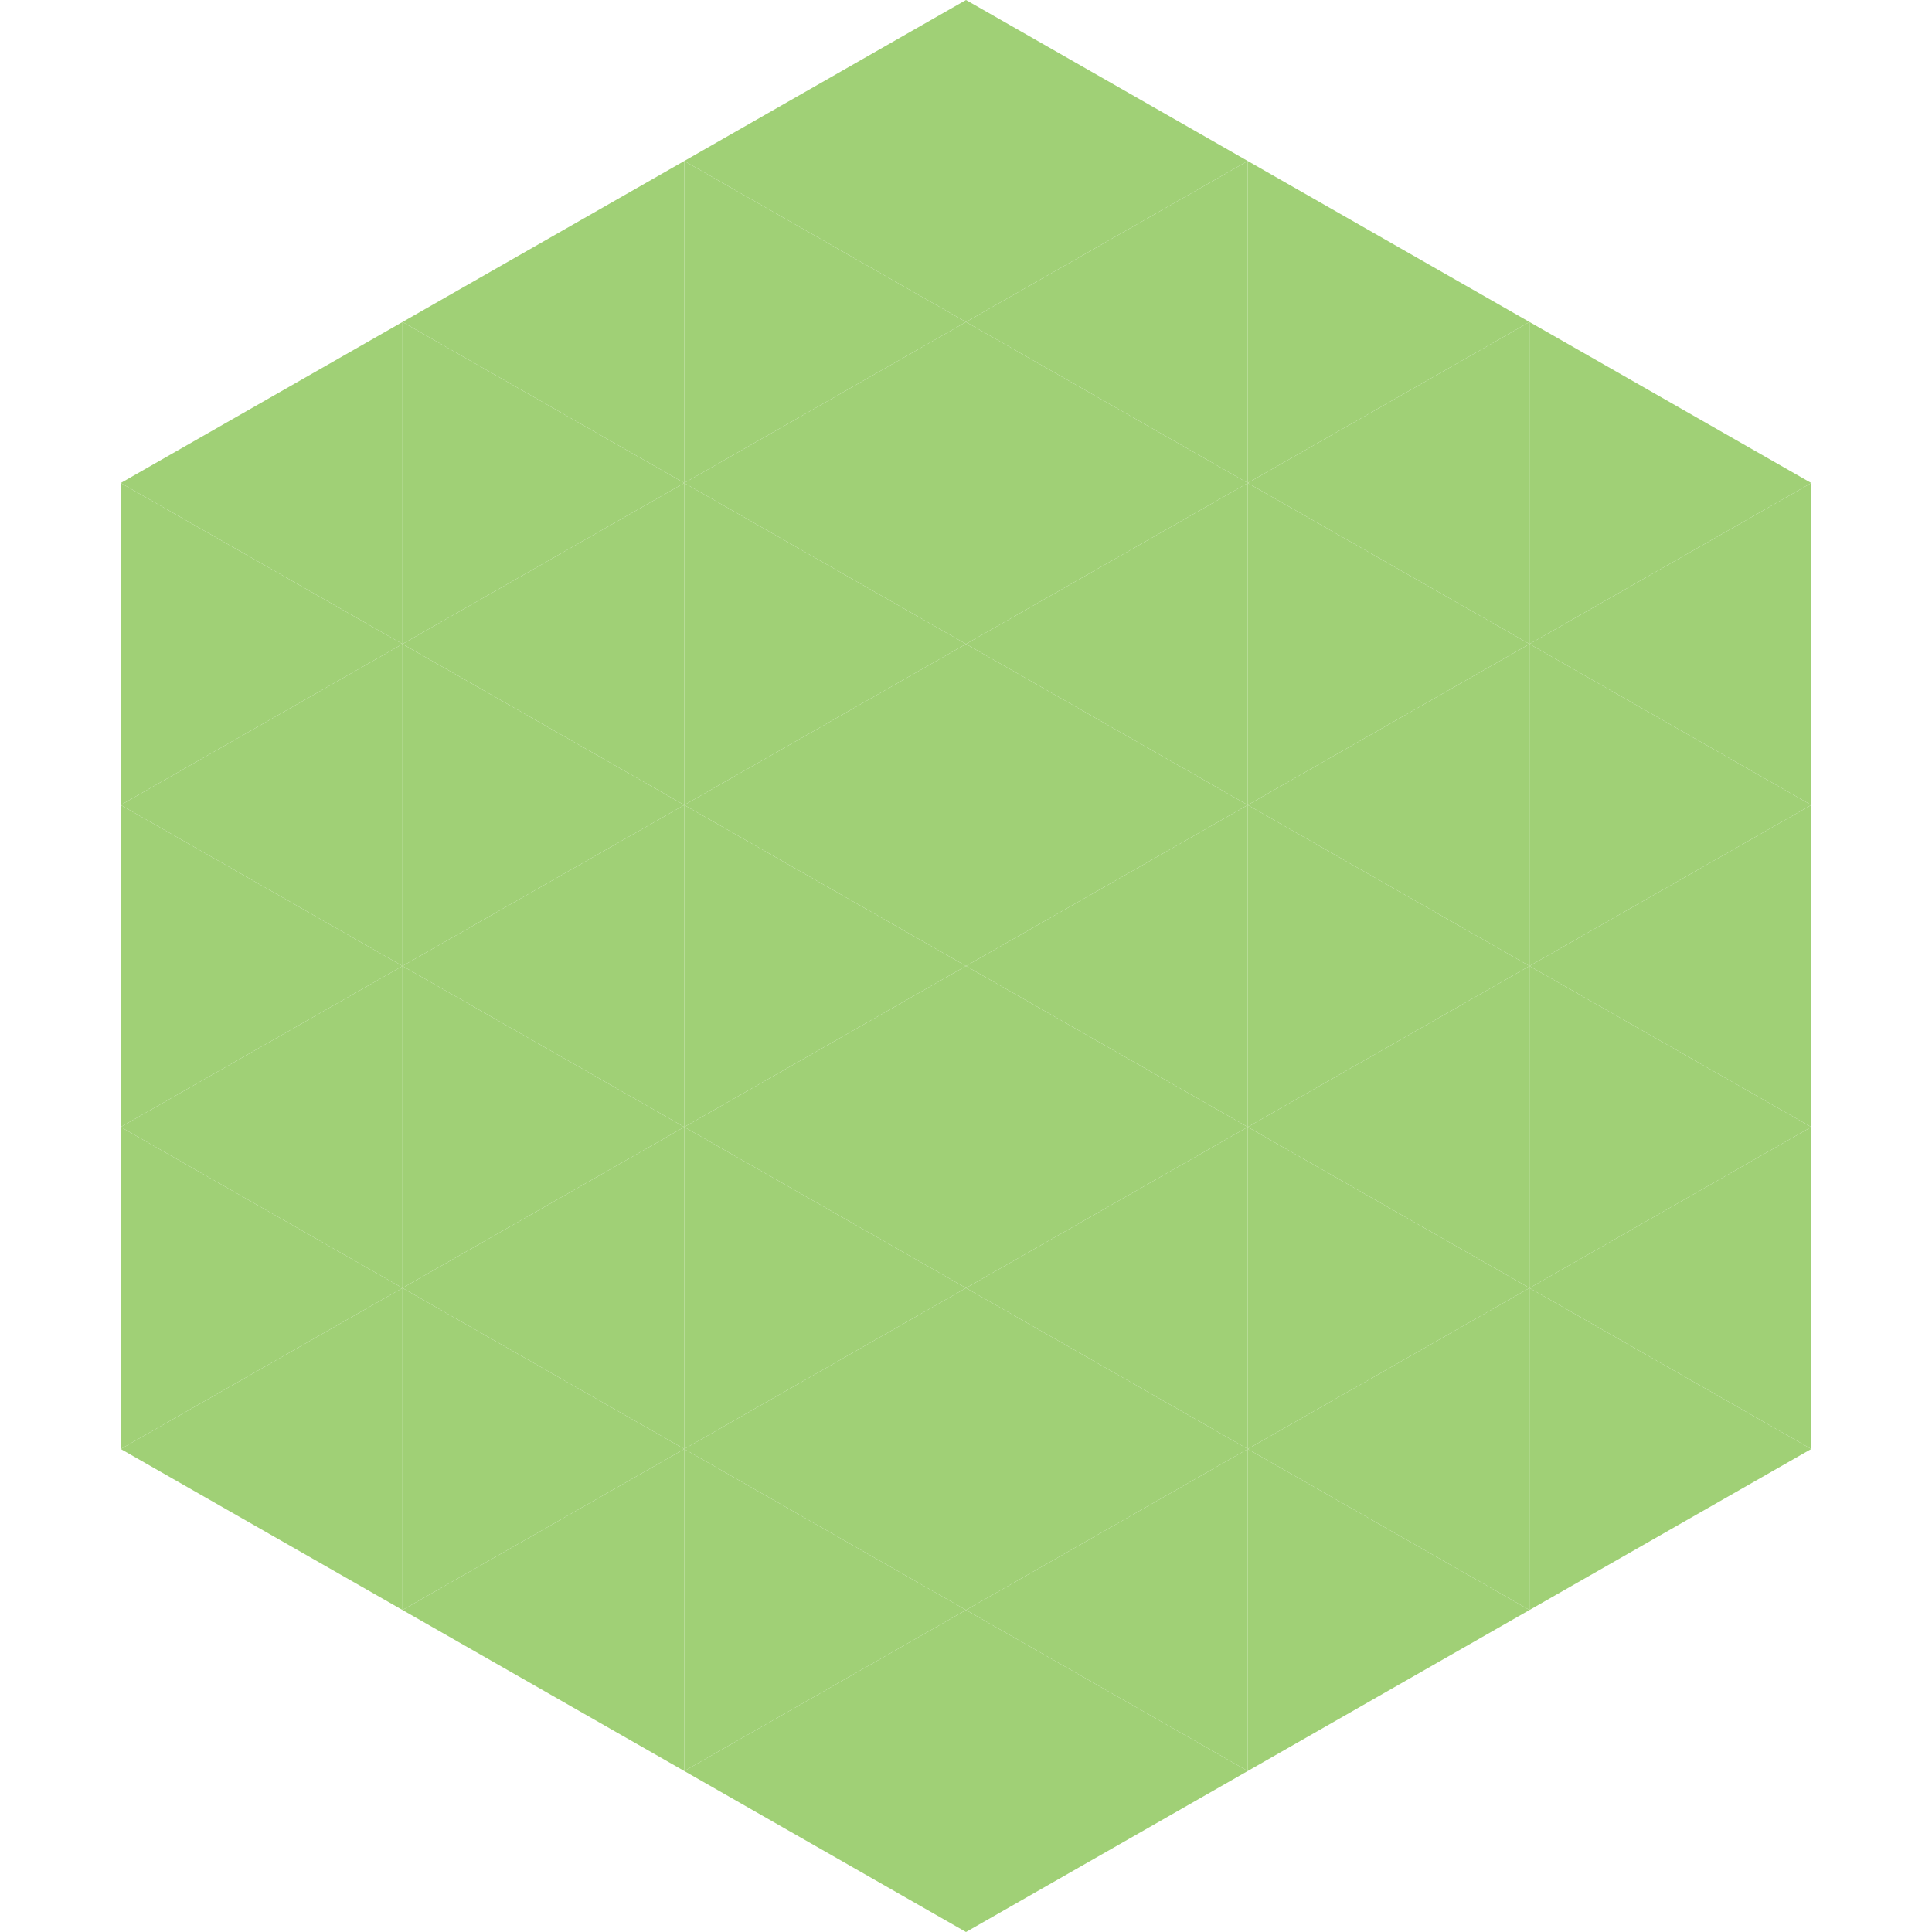
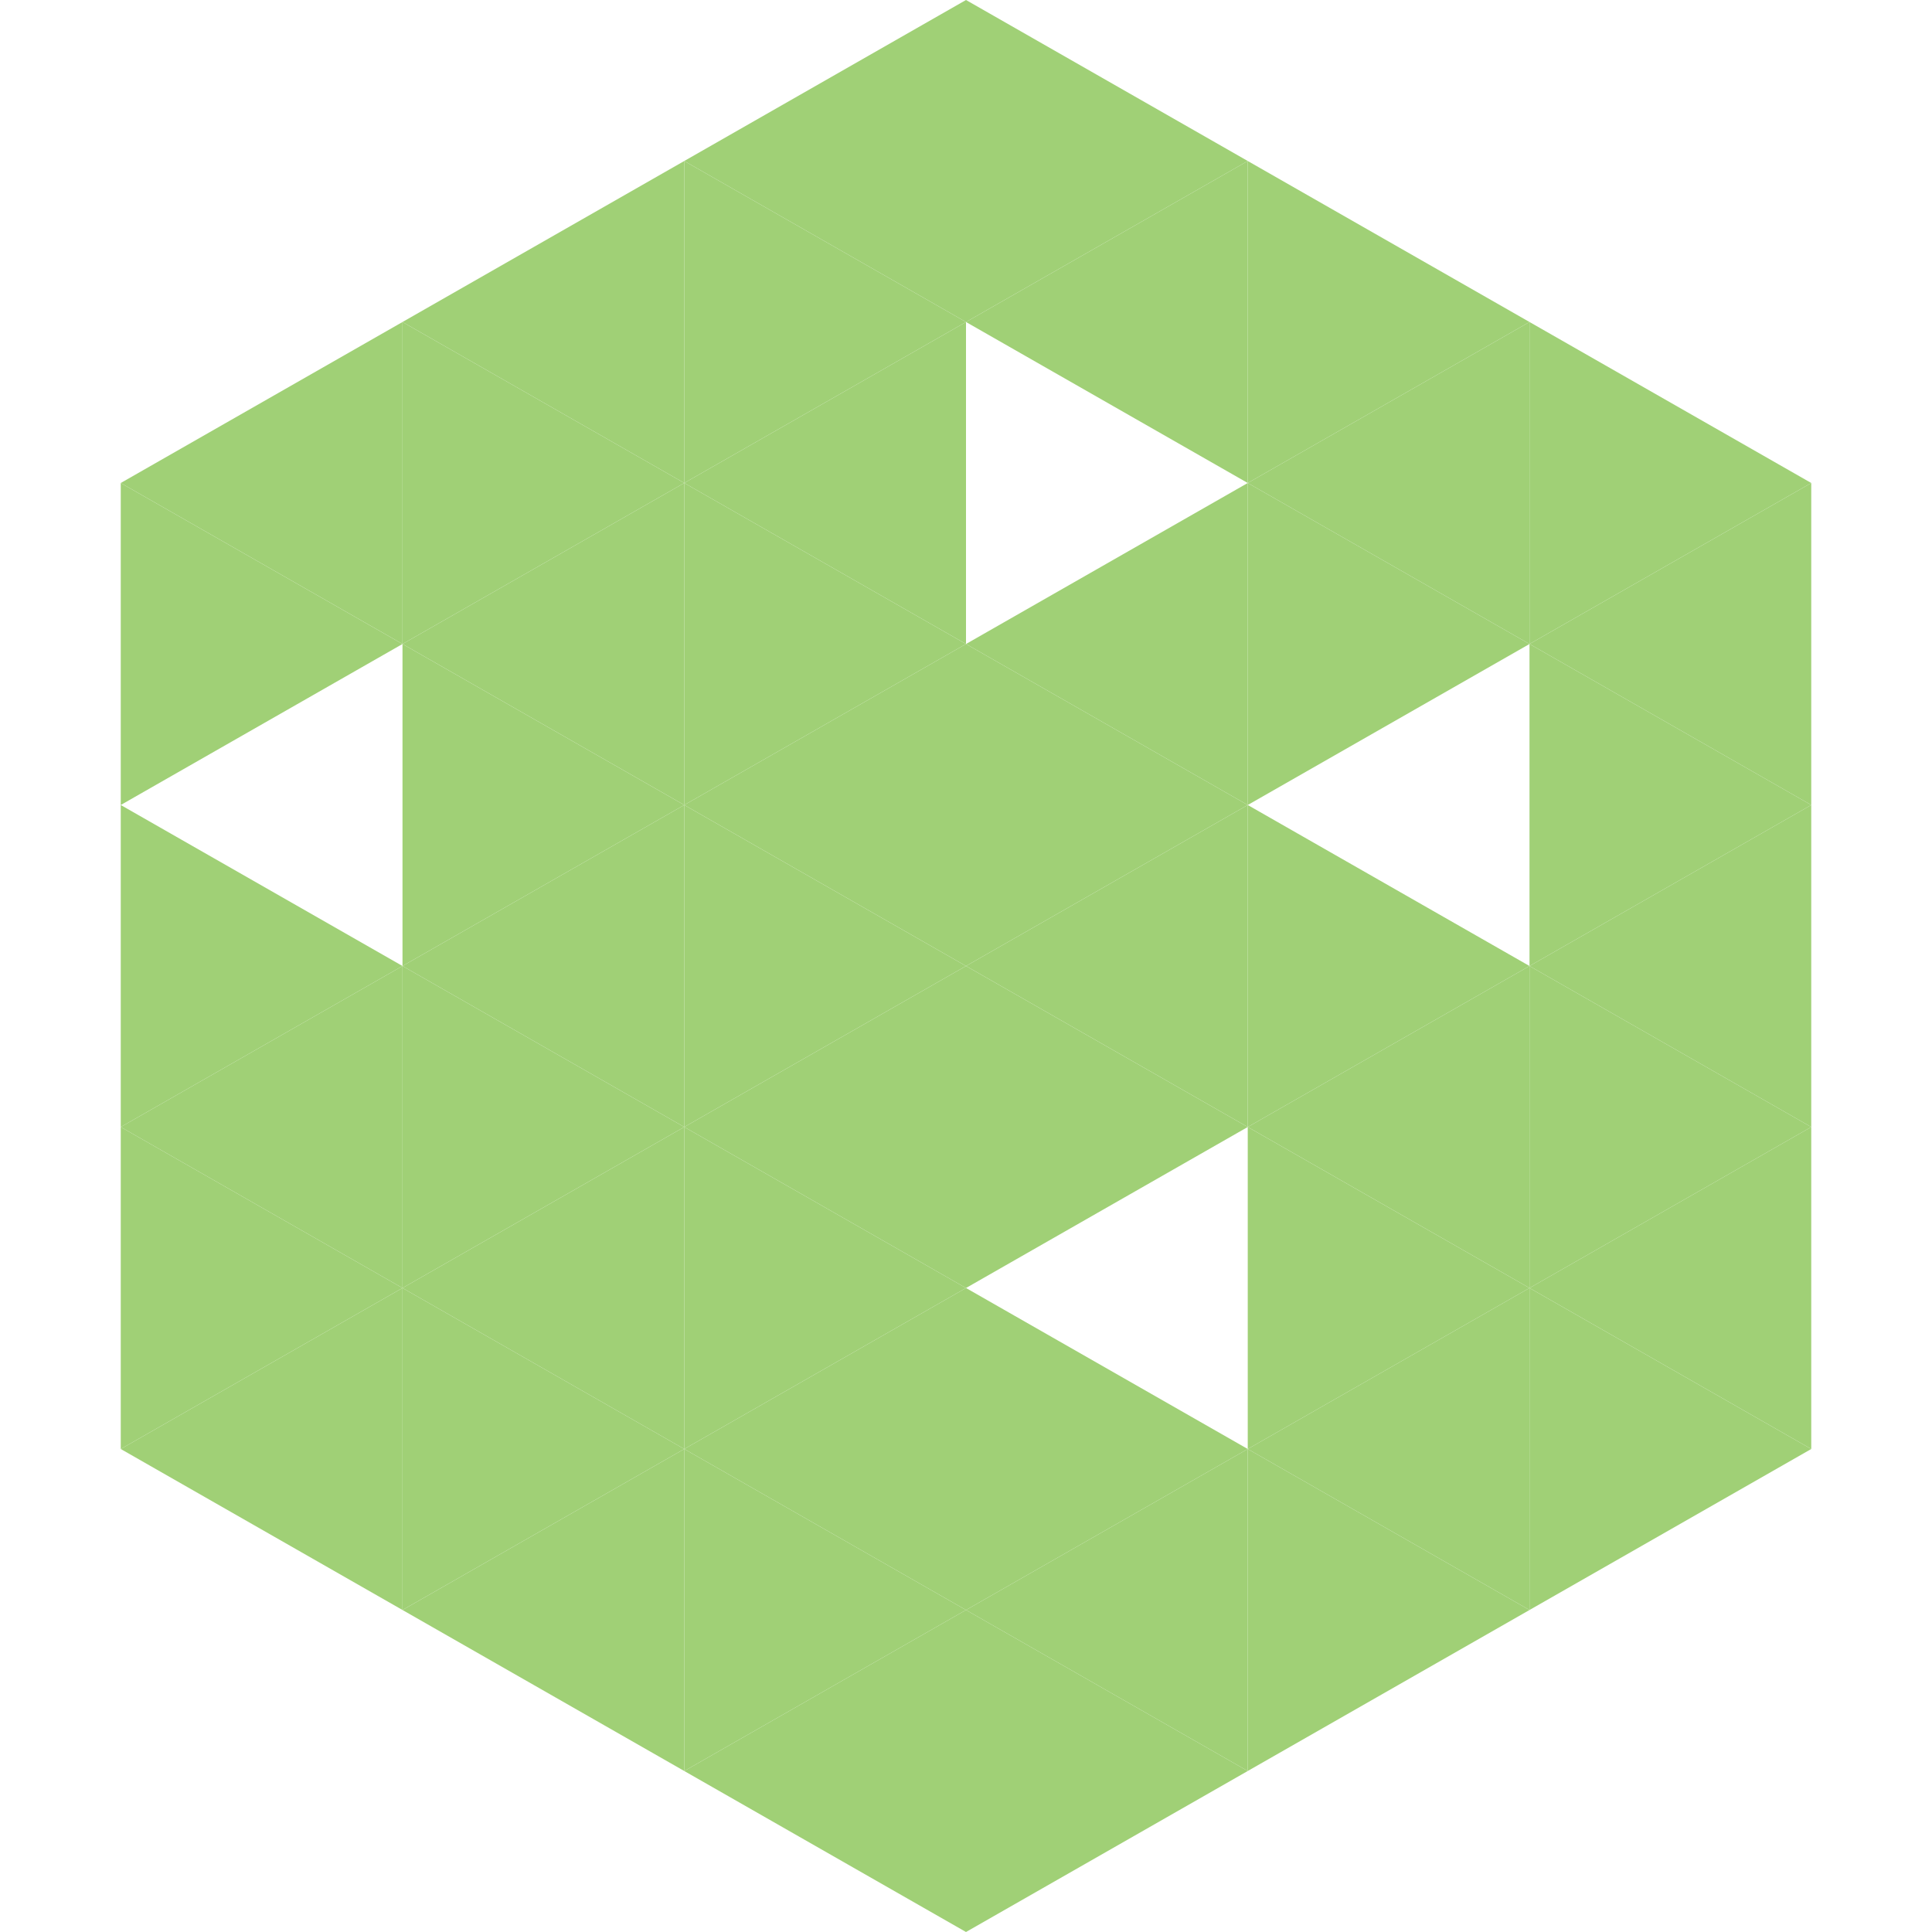
<svg xmlns="http://www.w3.org/2000/svg" width="240" height="240">
  <polygon points="50,40 15,60 50,80" style="fill:rgb(160,208,118)" />
  <polygon points="190,40 225,60 190,80" style="fill:rgb(160,208,118)" />
  <polygon points="15,60 50,80 15,100" style="fill:rgb(160,208,118)" />
  <polygon points="225,60 190,80 225,100" style="fill:rgb(160,208,118)" />
-   <polygon points="50,80 15,100 50,120" style="fill:rgb(160,208,118)" />
  <polygon points="190,80 225,100 190,120" style="fill:rgb(160,208,118)" />
  <polygon points="15,100 50,120 15,140" style="fill:rgb(160,208,118)" />
  <polygon points="225,100 190,120 225,140" style="fill:rgb(160,208,118)" />
  <polygon points="50,120 15,140 50,160" style="fill:rgb(160,208,118)" />
  <polygon points="190,120 225,140 190,160" style="fill:rgb(160,208,118)" />
  <polygon points="15,140 50,160 15,180" style="fill:rgb(160,208,118)" />
  <polygon points="225,140 190,160 225,180" style="fill:rgb(160,208,118)" />
  <polygon points="50,160 15,180 50,200" style="fill:rgb(160,208,118)" />
  <polygon points="190,160 225,180 190,200" style="fill:rgb(160,208,118)" />
  <polygon points="15,180 50,200 15,220" style="fill:rgb(255,255,255); fill-opacity:0" />
  <polygon points="225,180 190,200 225,220" style="fill:rgb(255,255,255); fill-opacity:0" />
  <polygon points="50,0 85,20 50,40" style="fill:rgb(255,255,255); fill-opacity:0" />
  <polygon points="190,0 155,20 190,40" style="fill:rgb(255,255,255); fill-opacity:0" />
  <polygon points="85,20 50,40 85,60" style="fill:rgb(160,208,118)" />
  <polygon points="155,20 190,40 155,60" style="fill:rgb(160,208,118)" />
  <polygon points="50,40 85,60 50,80" style="fill:rgb(160,208,118)" />
  <polygon points="190,40 155,60 190,80" style="fill:rgb(160,208,118)" />
  <polygon points="85,60 50,80 85,100" style="fill:rgb(160,208,118)" />
  <polygon points="155,60 190,80 155,100" style="fill:rgb(160,208,118)" />
  <polygon points="50,80 85,100 50,120" style="fill:rgb(160,208,118)" />
-   <polygon points="190,80 155,100 190,120" style="fill:rgb(160,208,118)" />
  <polygon points="85,100 50,120 85,140" style="fill:rgb(160,208,118)" />
  <polygon points="155,100 190,120 155,140" style="fill:rgb(160,208,118)" />
  <polygon points="50,120 85,140 50,160" style="fill:rgb(160,208,118)" />
  <polygon points="190,120 155,140 190,160" style="fill:rgb(160,208,118)" />
  <polygon points="85,140 50,160 85,180" style="fill:rgb(160,208,118)" />
  <polygon points="155,140 190,160 155,180" style="fill:rgb(160,208,118)" />
  <polygon points="50,160 85,180 50,200" style="fill:rgb(160,208,118)" />
  <polygon points="190,160 155,180 190,200" style="fill:rgb(160,208,118)" />
  <polygon points="85,180 50,200 85,220" style="fill:rgb(160,208,118)" />
  <polygon points="155,180 190,200 155,220" style="fill:rgb(160,208,118)" />
  <polygon points="120,0 85,20 120,40" style="fill:rgb(160,208,118)" />
  <polygon points="120,0 155,20 120,40" style="fill:rgb(160,208,118)" />
  <polygon points="85,20 120,40 85,60" style="fill:rgb(160,208,118)" />
  <polygon points="155,20 120,40 155,60" style="fill:rgb(160,208,118)" />
  <polygon points="120,40 85,60 120,80" style="fill:rgb(160,208,118)" />
-   <polygon points="120,40 155,60 120,80" style="fill:rgb(160,208,118)" />
  <polygon points="85,60 120,80 85,100" style="fill:rgb(160,208,118)" />
  <polygon points="155,60 120,80 155,100" style="fill:rgb(160,208,118)" />
  <polygon points="120,80 85,100 120,120" style="fill:rgb(160,208,118)" />
  <polygon points="120,80 155,100 120,120" style="fill:rgb(160,208,118)" />
  <polygon points="85,100 120,120 85,140" style="fill:rgb(160,208,118)" />
  <polygon points="155,100 120,120 155,140" style="fill:rgb(160,208,118)" />
  <polygon points="120,120 85,140 120,160" style="fill:rgb(160,208,118)" />
  <polygon points="120,120 155,140 120,160" style="fill:rgb(160,208,118)" />
  <polygon points="85,140 120,160 85,180" style="fill:rgb(160,208,118)" />
-   <polygon points="155,140 120,160 155,180" style="fill:rgb(160,208,118)" />
  <polygon points="120,160 85,180 120,200" style="fill:rgb(160,208,118)" />
  <polygon points="120,160 155,180 120,200" style="fill:rgb(160,208,118)" />
  <polygon points="85,180 120,200 85,220" style="fill:rgb(160,208,118)" />
  <polygon points="155,180 120,200 155,220" style="fill:rgb(160,208,118)" />
  <polygon points="120,200 85,220 120,240" style="fill:rgb(160,208,118)" />
  <polygon points="120,200 155,220 120,240" style="fill:rgb(160,208,118)" />
  <polygon points="85,220 120,240 85,260" style="fill:rgb(255,255,255); fill-opacity:0" />
  <polygon points="155,220 120,240 155,260" style="fill:rgb(255,255,255); fill-opacity:0" />
</svg>